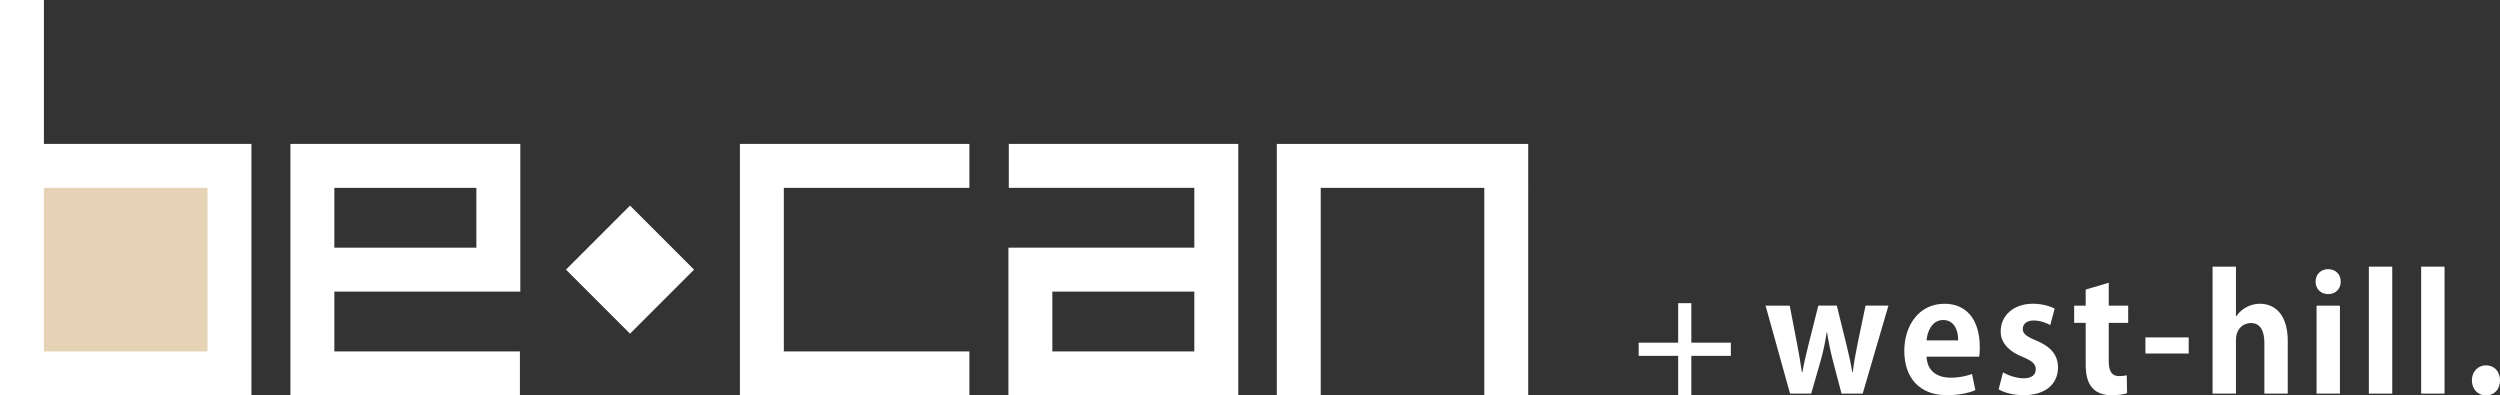
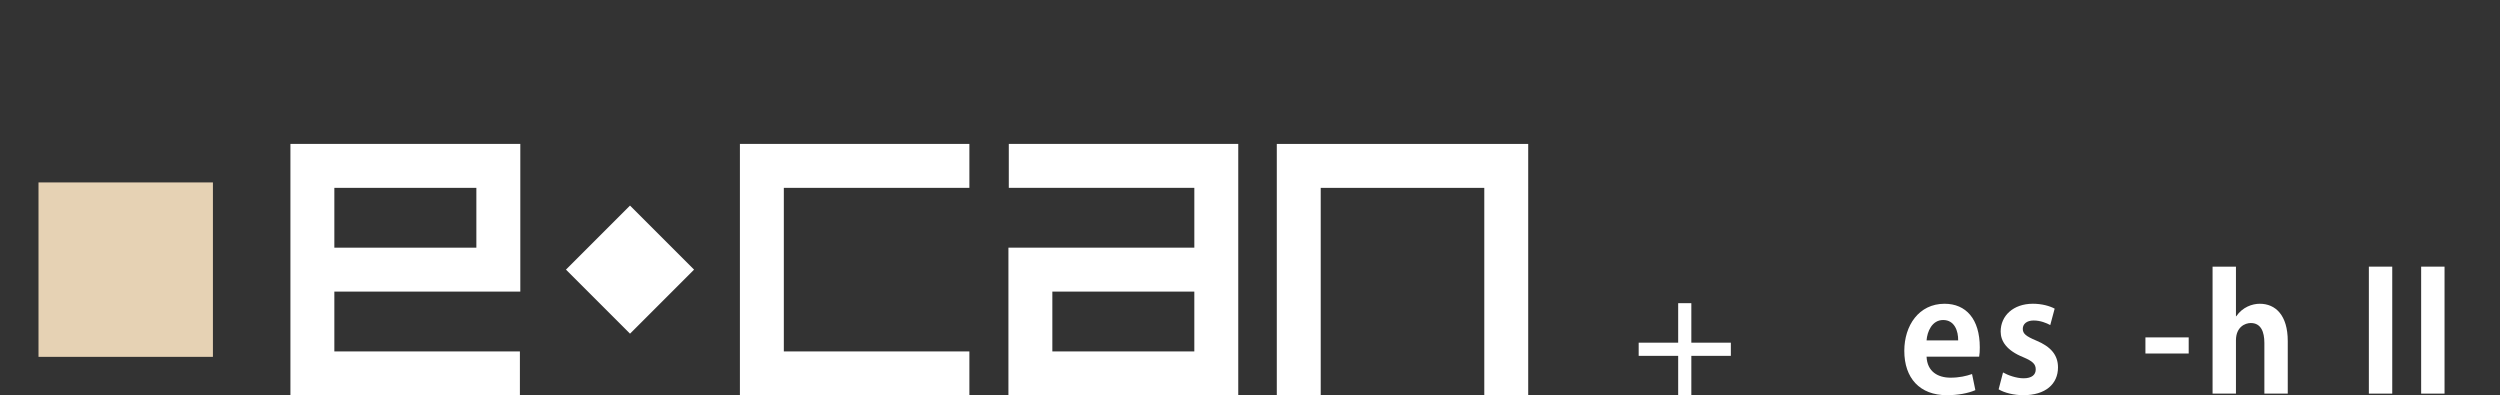
<svg xmlns="http://www.w3.org/2000/svg" width="215" height="34" version="1.1" viewBox="0 0 215 34">
  <rect x="0" y="0" width="215" height="34" fill="#333333" stroke="none" />
  <defs>
    <style>
      .cls-1 {
        fill: #fff;
      }

      .cls-2 {
        fill: #e6d2b4;
      }
    </style>
  </defs>
  <g>
    <g id="logo">
      <g>
        <g>
          <rect class="cls-2" x="3.311" y="15.689" width="15" height="15" />
          <path class="cls-1" d="M42.858,12.376h-17.881v21.624h19.734v-3.777h-15.957v-5.146h15.993v-12.701h-1.889ZM40.968,16.155v5.145h-12.214v-5.145h12.214Z" />
          <path class="cls-1" d="M65.521,12.376h-1.889v21.624h19.735v-3.777h-15.958v-14.068h15.958v-3.778h-17.846Z" />
          <path class="cls-1" d="M129.54,12.376h-19.735v21.618h3.777v-17.839h14.067v17.839h3.777V12.376h-1.887Z" />
          <rect class="cls-1" x="50.286" y="19.293" width="7.79" height="7.79" transform="translate(-.527 45.103) rotate(-45)" />
          <path class="cls-1" d="M104.601,12.376h-17.844v3.778h15.956v5.145h-15.988v12.7h19.765V12.376h-1.889ZM102.712,25.077v5.146h-12.21v-5.146h12.21Z" />
-           <path class="cls-1" d="M3.777,12.376V0H0v34h21.623V12.376H3.777ZM17.844,16.155v14.068H3.777v-14.068h14.067Z" />
        </g>
        <g>
-           <path class="cls-1" d="M162.406,26.285l-2.214,7.565h-1.82l-.76-2.893c-.19-.746-.34-1.466-.489-2.377h-.028c-.136.91-.299,1.657-.502,2.377l-.829,2.893h-1.819l-2.106-7.565h2.078l.638,3.314c.149.802.3,1.616.408,2.417h.041c.135-.802.353-1.643.53-2.39l.842-3.342h1.589l.802,3.247c.217.869.394,1.67.53,2.485h.04c.095-.802.244-1.616.421-2.485l.679-3.247h1.97Z" />
          <path class="cls-1" d="M169.881,33.552c-.625.271-1.507.435-2.444.435-2.337,0-3.667-1.468-3.667-3.816,0-2.173,1.25-4.048,3.463-4.048,1.834,0,3.029,1.304,3.029,3.749,0,.299-.013.584-.054.801h-4.523c.054,1.291.979,1.807,2.065,1.807.748,0,1.332-.136,1.847-.313l.285,1.386ZM168.402,29.273c.013-.787-.3-1.752-1.291-1.752-.964,0-1.372,1.005-1.427,1.752h2.717Z" />
          <path class="cls-1" d="M176.324,27.956c-.326-.177-.856-.394-1.427-.394-.612,0-.937.312-.937.72,0,.42.284.638,1.153,1.005,1.277.529,1.875,1.263,1.875,2.308,0,1.44-1.086,2.391-2.974,2.391-.828,0-1.63-.203-2.132-.503l.379-1.453c.395.231,1.141.503,1.766.503.707,0,1.046-.299,1.046-.761s-.259-.707-1.087-1.059c-1.412-.571-1.929-1.371-1.929-2.201,0-1.358,1.087-2.39,2.771-2.39.774,0,1.439.19,1.873.421l-.379,1.412Z" />
-           <path class="cls-1" d="M179.369,24.901l1.983-.584v1.969h1.671v1.481h-1.671v3.287c0,.91.285,1.291.897,1.291.285,0,.448-.028.651-.069l.028,1.535c-.272.108-.761.177-1.345.177-2.173,0-2.214-1.888-2.214-2.73v-3.49h-.991v-1.481h.991v-1.385Z" />
          <path class="cls-1" d="M184.507,29.016h3.721v1.386h-3.721v-1.386Z" />
          <path class="cls-1" d="M196.747,33.851h-2.011v-4.359c0-.964-.299-1.712-1.168-1.712-.502,0-1.276.354-1.276,1.481v4.591h-2.011v-10.92h2.011v4.264h.027c.544-.787,1.372-1.073,2.024-1.073,1.345,0,2.404.978,2.404,3.205v4.523Z" />
-           <path class="cls-1" d="M200.215,25.294c-.638,0-1.073-.462-1.073-1.073,0-.625.448-1.074,1.073-1.074.652,0,1.087.449,1.087,1.074,0,.651-.462,1.073-1.087,1.073ZM201.234,33.851h-2.009v-7.565h2.009v7.565Z" />
          <path class="cls-1" d="M205.733,33.851h-2.011v-10.92h2.011v10.92Z" />
          <path class="cls-1" d="M210.23,33.851h-2.011v-10.92h2.011v10.92Z" />
-           <path class="cls-1" d="M212.583,32.709c0-.746.515-1.289,1.209-1.289.706,0,1.209.515,1.209,1.289,0,.761-.476,1.291-1.209,1.291s-1.209-.556-1.209-1.291Z" />
        </g>
        <polygon class="cls-1" points="148.853 29.47 145.455 29.47 145.455 26.073 144.323 26.073 144.323 29.47 140.926 29.47 140.926 30.603 144.323 30.603 144.323 34 145.455 34 145.455 30.603 148.853 30.603 148.853 29.47" />
      </g>
    </g>
  </g>
</svg>